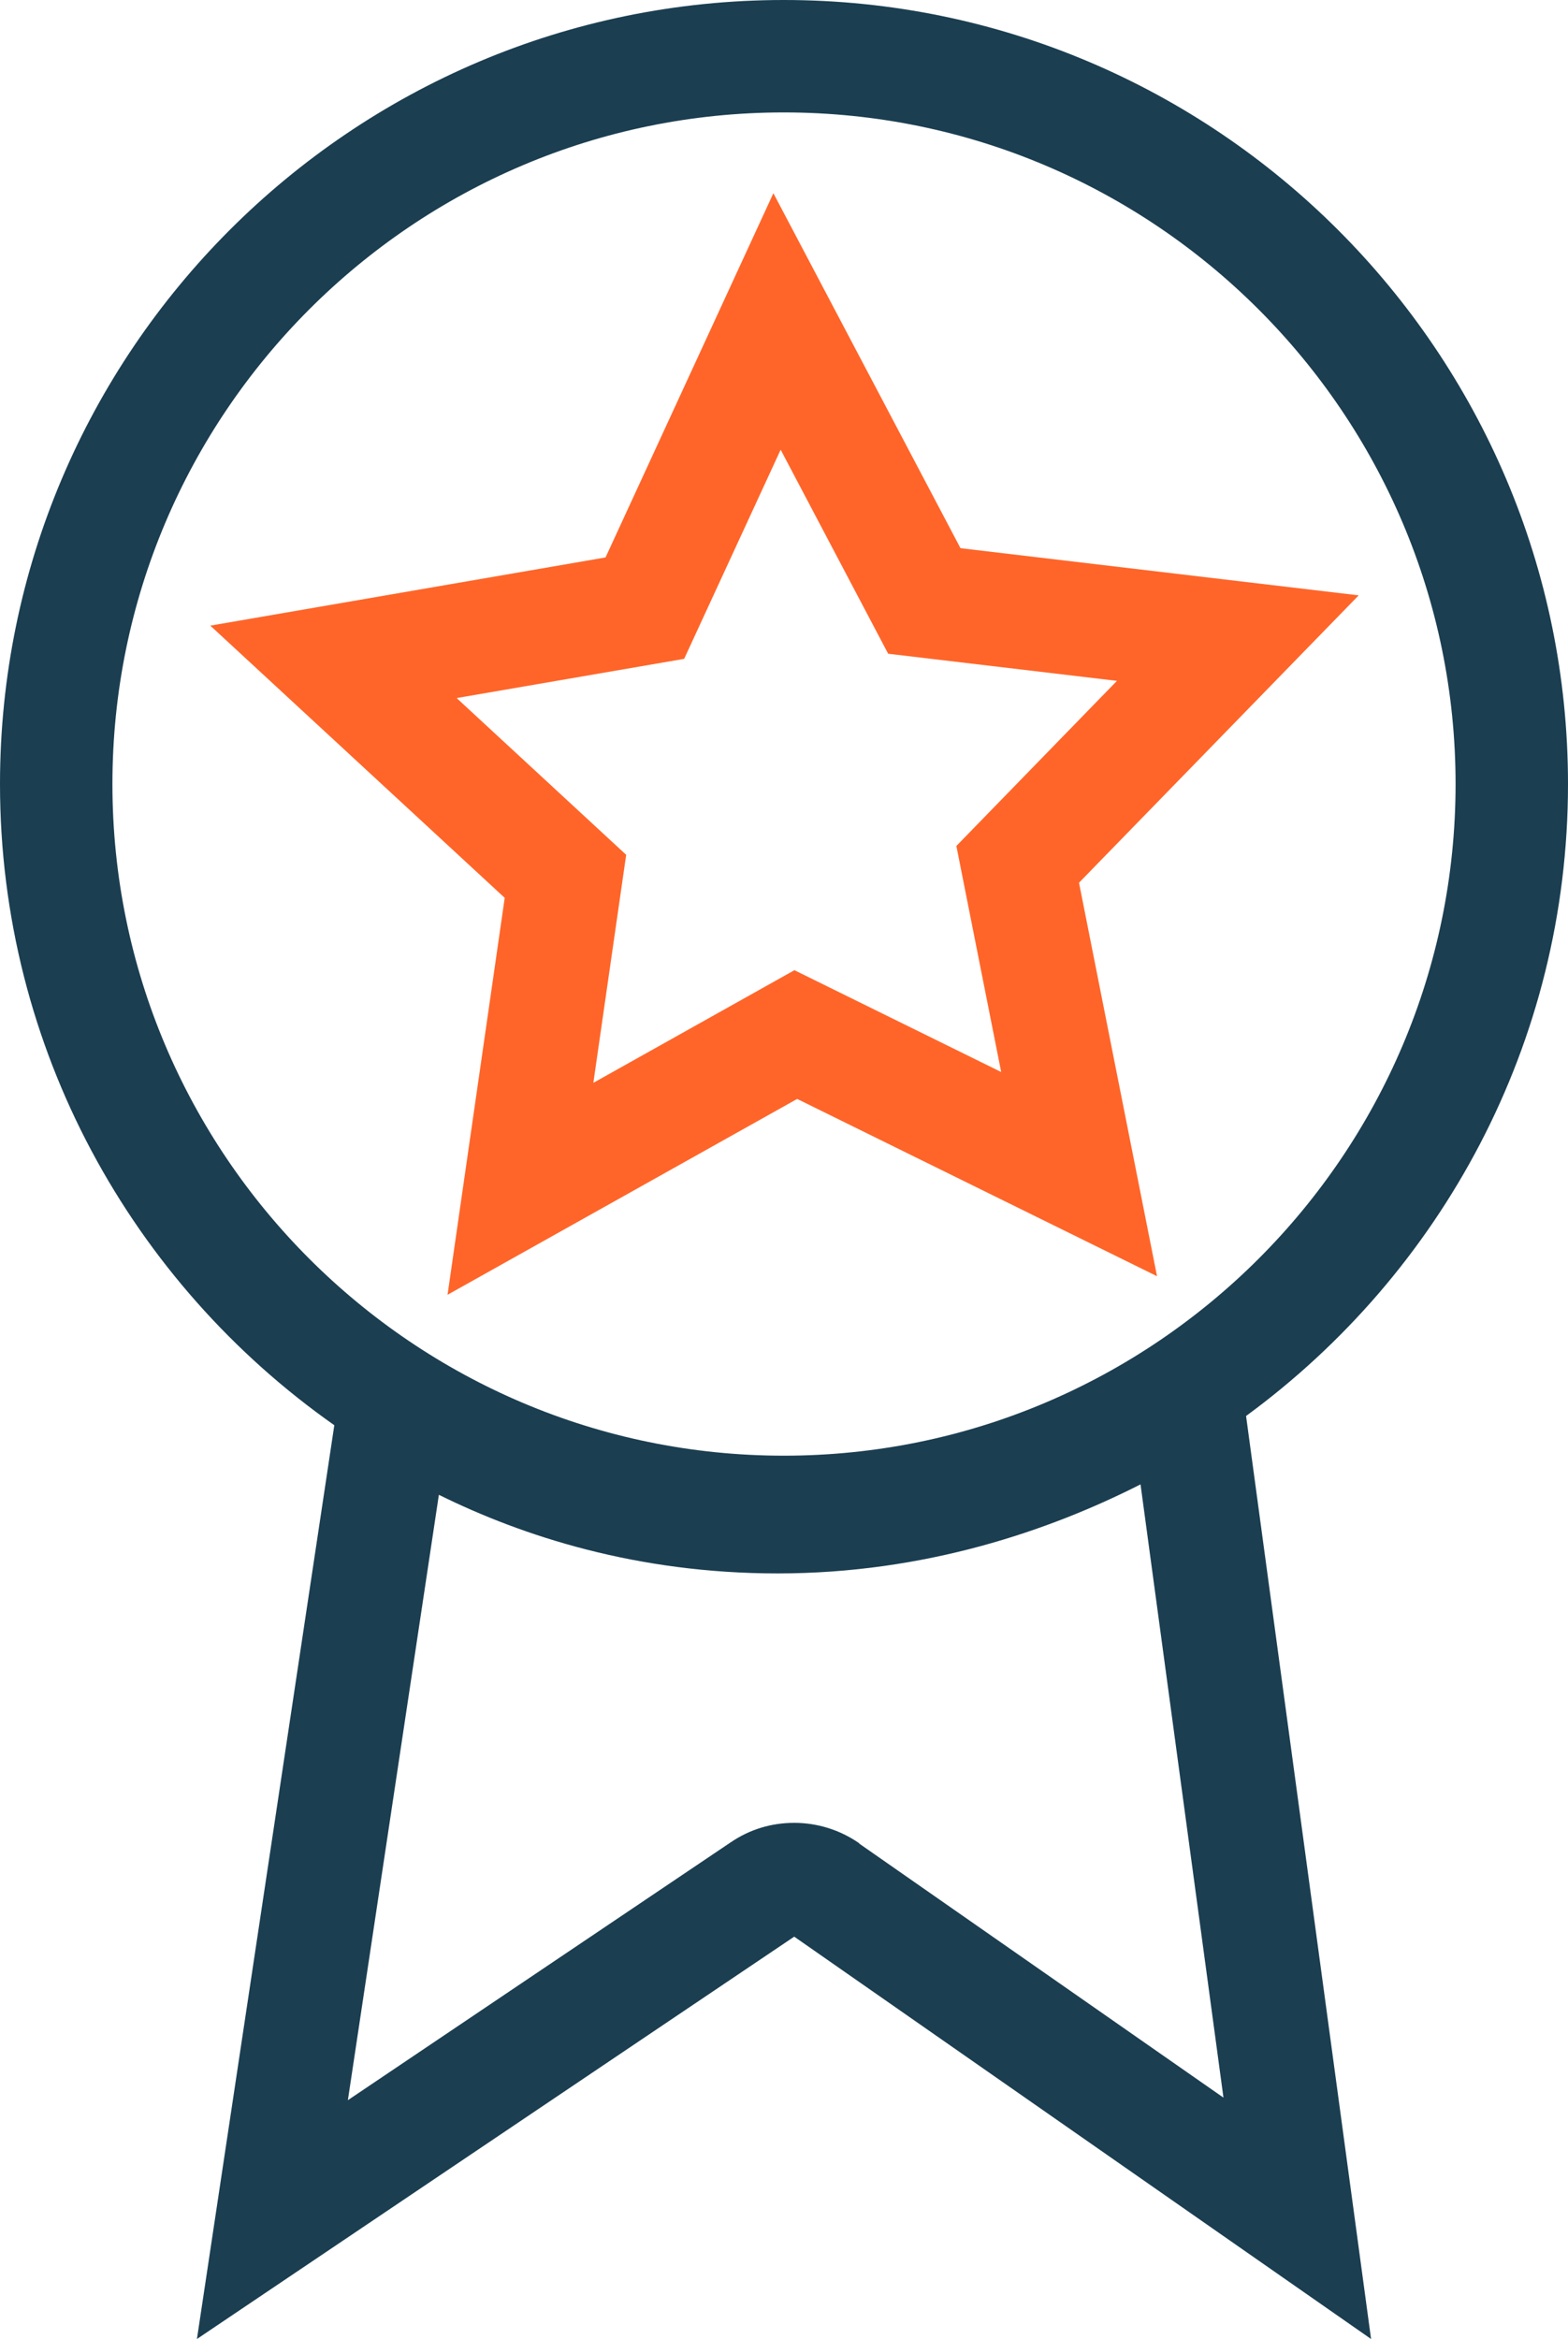
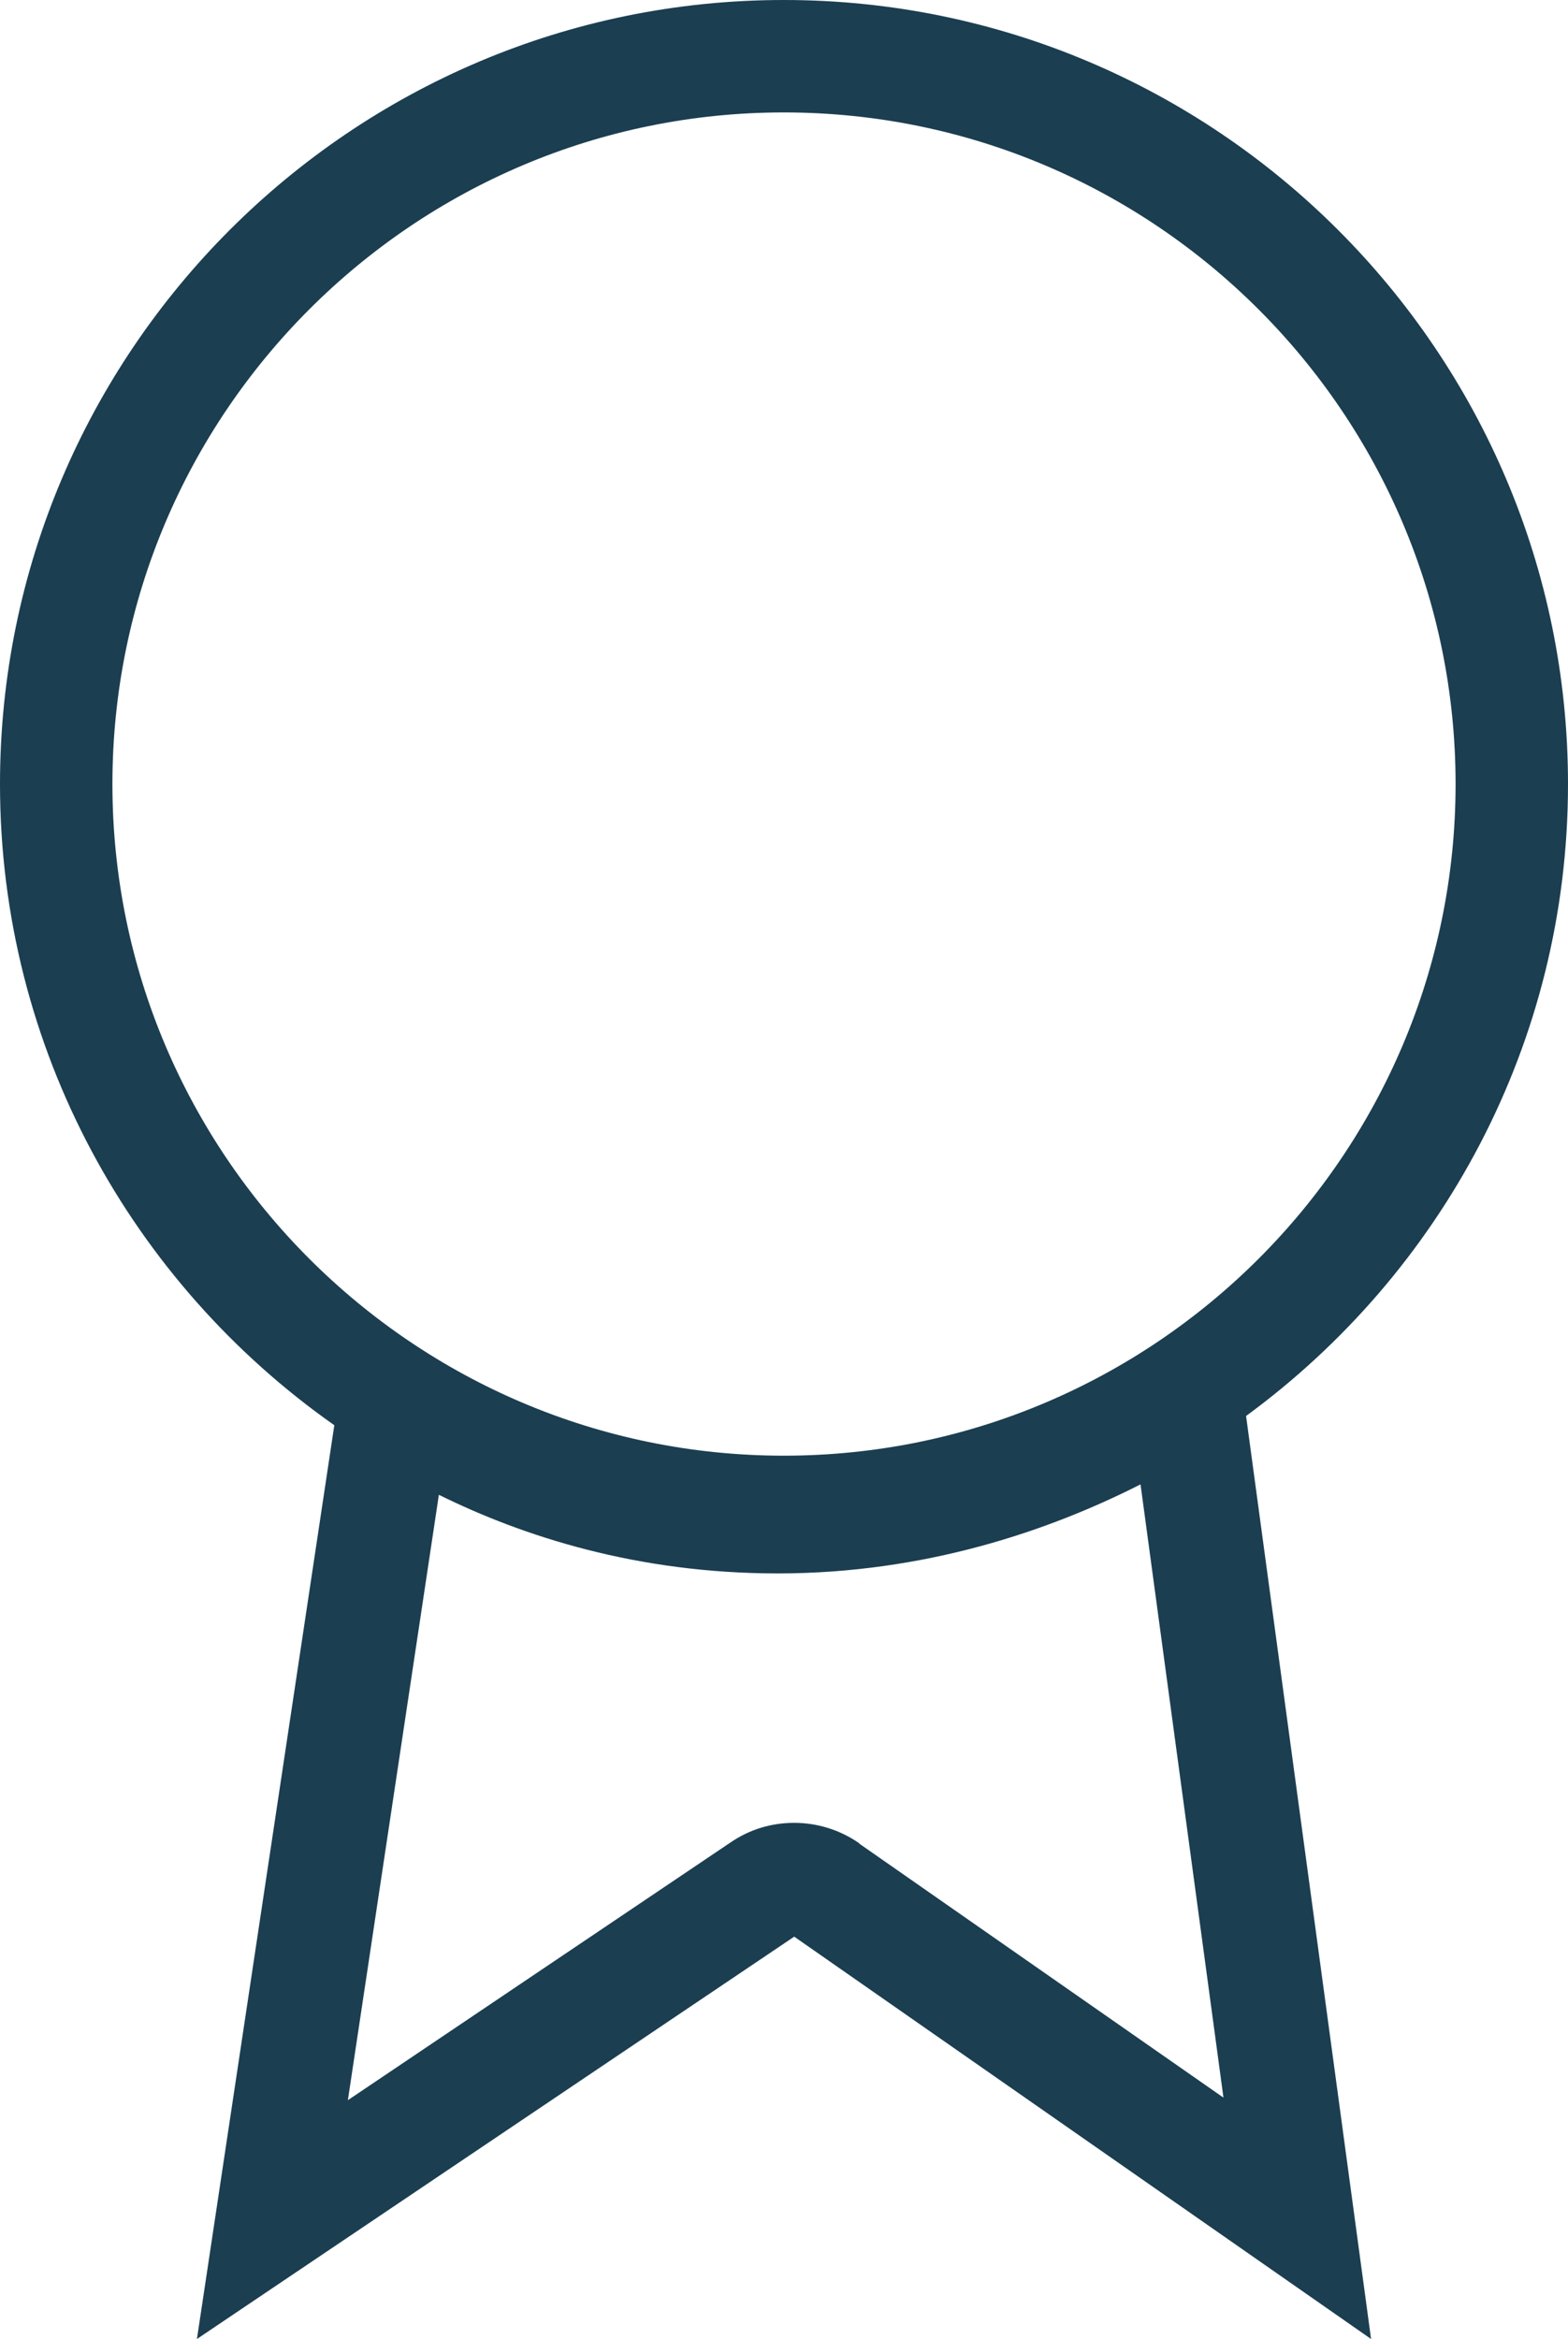
<svg xmlns="http://www.w3.org/2000/svg" id="a" viewBox="0 0 79.78 119">
-   <path d="M79.78,39.89C79.78,17.9,61.88,0,39.88,0S0,17.9,0,39.89c0,13.48,6.74,25.4,17.01,32.62l-6.99,46.49,30.39-20.47,29.35,20.47-6.36-46.96c9.91-7.26,16.38-18.95,16.38-32.14h0ZM39.88,74.06c-18.84,0-34.16-15.33-34.16-34.17S21.04,5.72,39.88,5.72s34.18,15.33,34.18,34.17-15.33,34.17-34.18,34.17ZM43.72,93.78c-.99-.69-2.15-1.04-3.31-1.04s-2.26.33-3.23.99l-19.48,13.12,4.63-30.8c4.29,2.12,10.1,4,17.24,4,7.5,0,13.83-2.18,18.46-4.53l4.22,31.2-18.54-12.93h.01Z" style="fill:#1b3e51; stroke-width:0px;" />
-   <path d="M22.77,65.88l2.91-20.2-14.98-13.85,20.11-3.47,8.54-18.53,9.52,18.06,20.26,2.4-14.23,14.62,3.97,20.02-18.31-9.02-17.8,9.97ZM23.25,35.53l8.61,7.96-1.67,11.6,10.23-5.73,10.52,5.18-2.28-11.5,8.17-8.4-11.64-1.38-5.47-10.38-4.91,10.64-11.55,1.99Z" style="fill:#ff6529; stroke-width:0px;" />
+   <path d="M79.78,39.89C79.78,17.9,61.88,0,39.88,0S0,17.9,0,39.89c0,13.48,6.74,25.4,17.01,32.62l-6.99,46.49,30.39-20.47,29.35,20.47-6.36-46.96c9.91-7.26,16.38-18.95,16.38-32.14h0ZM39.88,74.06c-18.84,0-34.16-15.33-34.16-34.17S21.04,5.72,39.88,5.72s34.18,15.33,34.18,34.17-15.33,34.17-34.18,34.17ZM43.72,93.78c-.99-.69-2.15-1.04-3.31-1.04s-2.26.33-3.23.99l-19.48,13.12,4.63-30.8c4.29,2.12,10.1,4,17.24,4,7.5,0,13.83-2.18,18.46-4.53l4.22,31.2-18.54-12.93Z" style="fill:#1b3e51; stroke-width:0px;" />
</svg>